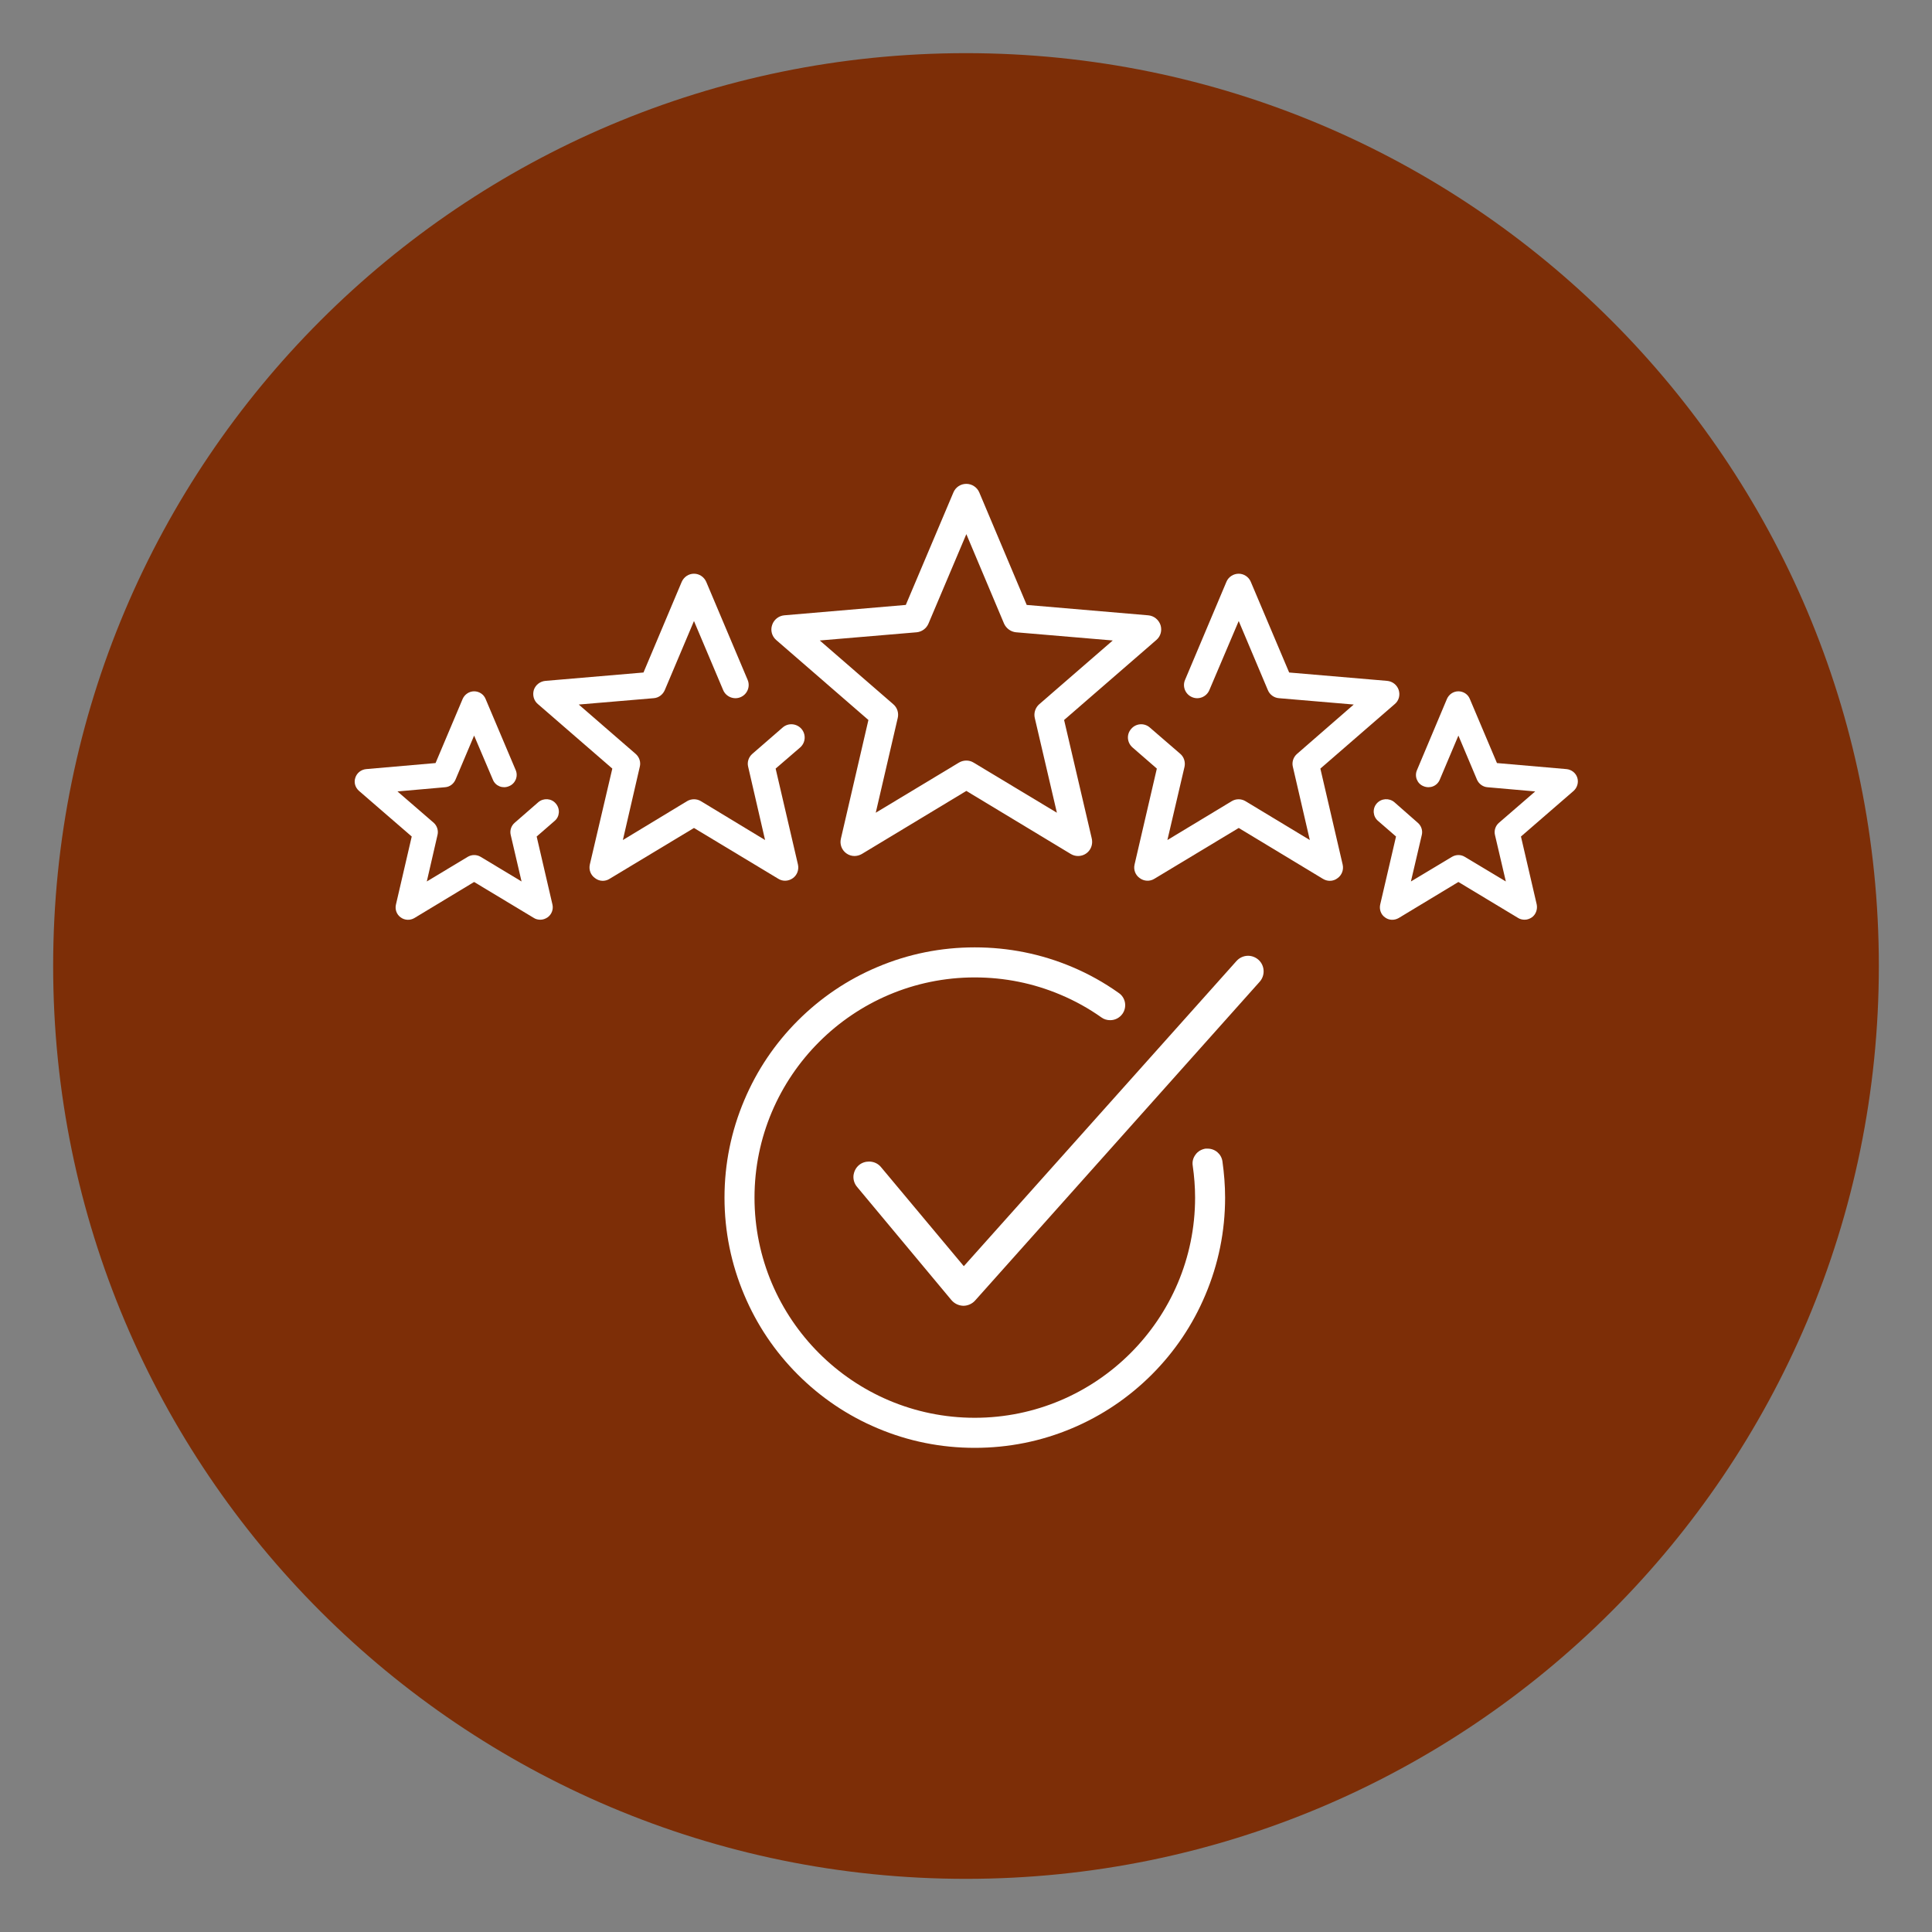
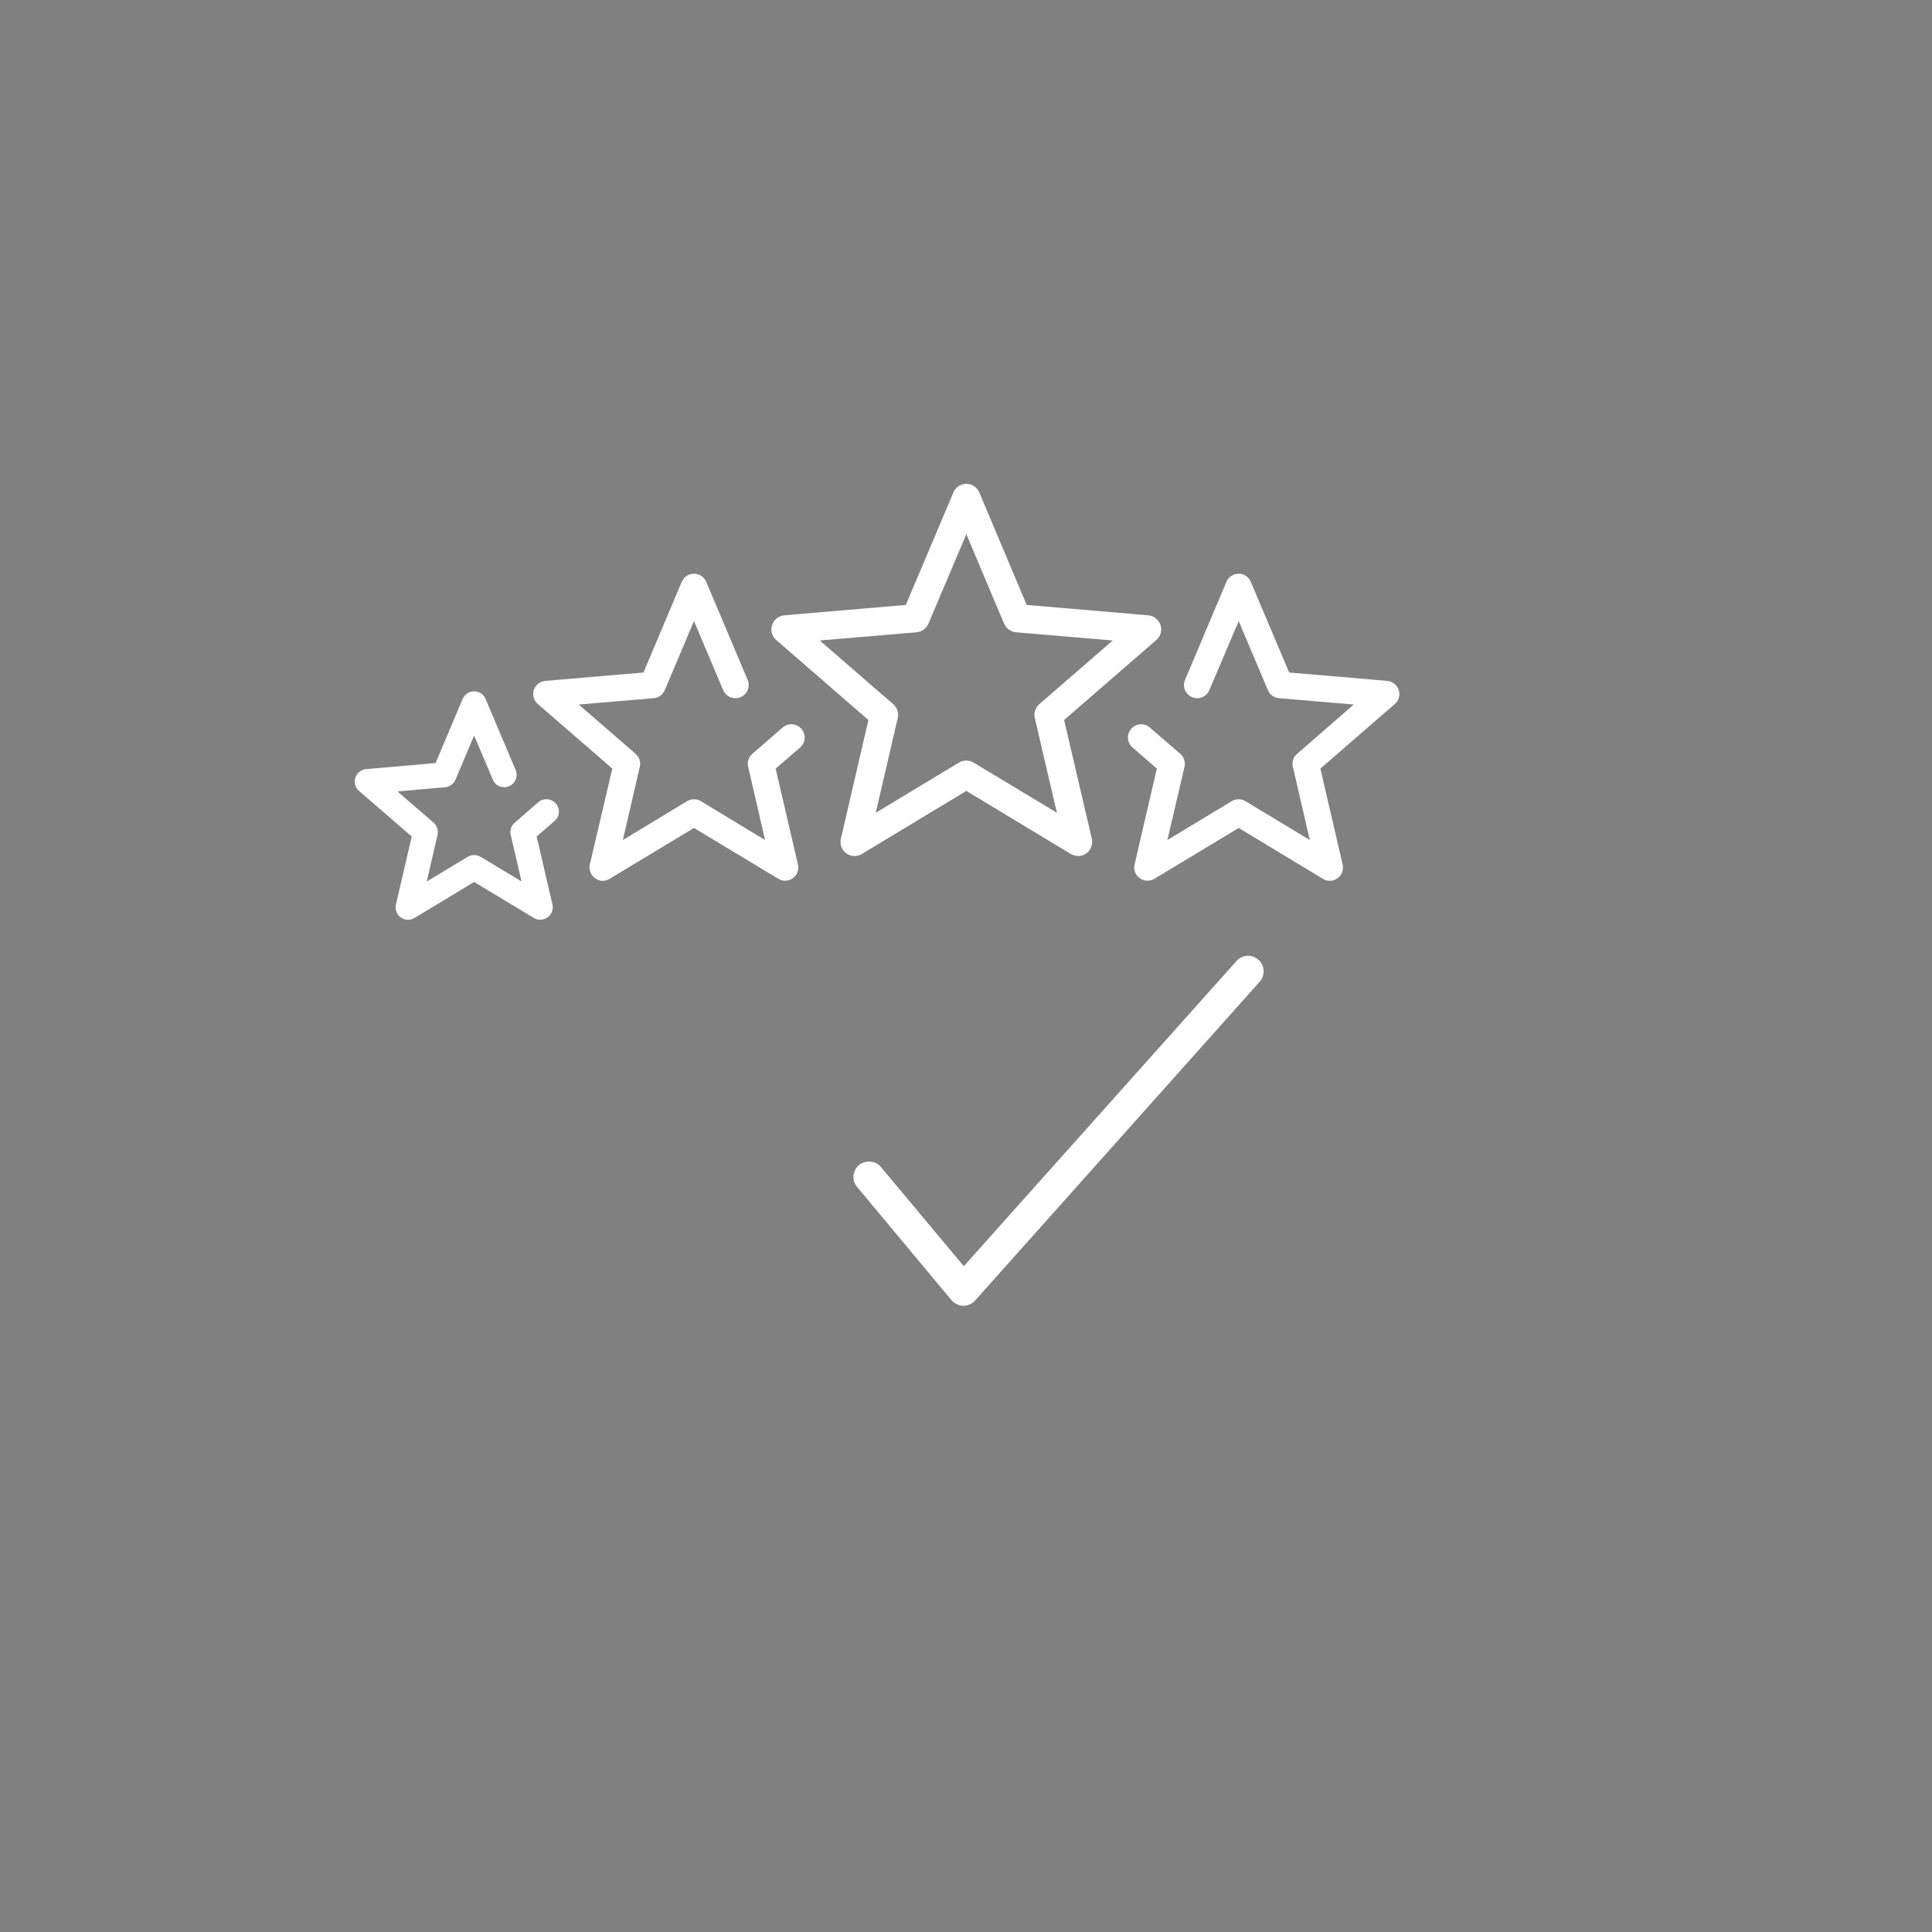
<svg xmlns="http://www.w3.org/2000/svg" width="60" viewBox="0 0 45 45" height="60" preserveAspectRatio="xMidYMid meet">
  <rect x="0" y="0" width="45" height="45" fill="#808080" stroke="none" />
  <defs>
    <clipPath id="8c383e71b4">
-       <path d="M 1.238 1.238 L 43.762 1.238 L 43.762 43.762 L 1.238 43.762 Z M 1.238 1.238 " clip-rule="nonzero" />
-     </clipPath>
+       </clipPath>
    <clipPath id="525645567a">
      <path d="M 22.5 1.238 C 10.758 1.238 1.238 10.758 1.238 22.5 C 1.238 34.242 10.758 43.762 22.5 43.762 C 34.242 43.762 43.762 34.242 43.762 22.5 C 43.762 10.758 34.242 1.238 22.5 1.238 Z M 22.5 1.238 " clip-rule="nonzero" />
    </clipPath>
    <clipPath id="3ae12fca03">
-       <path d="M 16.871 22.059 L 28.543 22.059 L 28.543 33.723 L 16.871 33.723 Z M 16.871 22.059 " clip-rule="nonzero" />
+       <path d="M 16.871 22.059 L 28.543 22.059 L 28.543 33.723 L 16.871 33.723 M 16.871 22.059 " clip-rule="nonzero" />
    </clipPath>
    <clipPath id="774e0a1f17">
      <path d="M 17 11.27 L 28 11.27 L 28 20 L 17 20 Z M 17 11.27 " clip-rule="nonzero" />
    </clipPath>
    <clipPath id="80da62c139">
      <path d="M 8.242 16 L 14 16 L 14 22 L 8.242 22 Z M 8.242 16 " clip-rule="nonzero" />
    </clipPath>
    <clipPath id="c0991d7fce">
      <path d="M 31.996 16.094 L 36.742 16.094 L 36.742 21.422 L 31.996 21.422 Z M 31.996 16.094 " clip-rule="nonzero" />
    </clipPath>
  </defs>
  <g clip-path="url(#8c383e71b4)">
    <g clip-path="url(#525645567a)">
      <path fill="#7d2e07" d="M 1.238 1.238 L 43.762 1.238 L 43.762 43.762 L 1.238 43.762 Z M 1.238 1.238 " fill-opacity="1" fill-rule="nonzero" />
    </g>
  </g>
  <g clip-path="url(#3ae12fca03)">
-     <path fill="#ffffff" d="M 28.129 26.754 C 28.109 26.754 28.094 26.754 28.078 26.754 C 27.984 26.77 27.902 26.816 27.848 26.891 C 27.789 26.969 27.766 27.059 27.781 27.152 C 27.816 27.395 27.836 27.645 27.836 27.895 C 27.836 30.723 25.531 33.023 22.703 33.023 C 19.875 33.023 17.574 30.723 17.574 27.895 C 17.574 25.066 19.875 22.766 22.703 22.766 C 23.398 22.766 24.07 22.902 24.699 23.168 C 25.035 23.309 25.359 23.488 25.656 23.699 C 25.715 23.742 25.785 23.762 25.859 23.762 C 25.973 23.762 26.078 23.707 26.145 23.613 C 26.254 23.457 26.219 23.238 26.059 23.129 C 25.719 22.887 25.355 22.684 24.973 22.523 C 24.254 22.219 23.492 22.066 22.703 22.066 C 21.918 22.066 21.156 22.219 20.438 22.523 C 19.742 22.816 19.117 23.238 18.582 23.773 C 18.047 24.309 17.629 24.93 17.336 25.625 C 17.031 26.344 16.875 27.109 16.875 27.895 C 16.875 28.68 17.031 29.445 17.336 30.164 C 17.629 30.859 18.047 31.48 18.582 32.016 C 19.117 32.551 19.742 32.973 20.438 33.266 C 21.156 33.57 21.918 33.723 22.703 33.723 C 23.492 33.723 24.254 33.57 24.973 33.266 C 25.668 32.973 26.293 32.551 26.828 32.016 C 27.363 31.48 27.781 30.859 28.074 30.164 C 28.379 29.445 28.535 28.68 28.535 27.895 C 28.535 27.613 28.512 27.328 28.473 27.051 C 28.449 26.879 28.301 26.754 28.129 26.754 " fill-opacity="1" fill-rule="nonzero" />
-   </g>
+     </g>
  <path fill="#ffffff" d="M 29.312 22.355 C 29.246 22.297 29.16 22.262 29.07 22.262 C 28.965 22.262 28.867 22.309 28.801 22.383 L 22.449 29.492 L 20.52 27.184 C 20.453 27.102 20.352 27.055 20.242 27.055 C 20.156 27.055 20.074 27.082 20.008 27.137 C 19.934 27.199 19.891 27.285 19.879 27.383 C 19.871 27.48 19.902 27.574 19.965 27.648 L 22.16 30.281 C 22.23 30.363 22.328 30.41 22.434 30.414 L 22.441 30.414 C 22.543 30.414 22.645 30.367 22.711 30.293 L 29.34 22.867 C 29.473 22.719 29.461 22.488 29.312 22.355 " fill-opacity="1" fill-rule="nonzero" />
  <g clip-path="url(#774e0a1f17)">
    <path fill="#ffffff" d="M 22.676 17.762 C 22.625 17.73 22.566 17.715 22.508 17.715 C 22.449 17.715 22.391 17.73 22.336 17.762 L 20.398 18.93 L 20.91 16.723 C 20.938 16.605 20.898 16.48 20.805 16.402 L 19.094 14.918 L 21.352 14.727 C 21.473 14.715 21.578 14.637 21.625 14.527 L 22.508 12.441 L 23.387 14.527 C 23.438 14.637 23.543 14.715 23.664 14.727 L 25.918 14.918 L 24.207 16.402 C 24.117 16.48 24.074 16.605 24.102 16.723 L 24.617 18.93 Z M 24.785 16.77 L 26.934 14.906 C 27.035 14.82 27.07 14.684 27.031 14.559 C 26.988 14.434 26.879 14.344 26.746 14.332 L 23.914 14.09 L 22.809 11.469 C 22.758 11.348 22.637 11.27 22.508 11.27 C 22.375 11.27 22.258 11.348 22.207 11.469 L 21.098 14.09 L 18.266 14.332 C 18.137 14.344 18.023 14.434 17.984 14.559 C 17.941 14.684 17.98 14.82 18.078 14.906 L 20.227 16.77 L 19.586 19.535 C 19.555 19.664 19.605 19.797 19.711 19.875 C 19.77 19.918 19.836 19.938 19.902 19.938 C 19.961 19.938 20.02 19.922 20.074 19.891 L 22.508 18.422 L 24.941 19.891 C 24.992 19.922 25.051 19.938 25.109 19.938 C 25.293 19.938 25.438 19.793 25.438 19.609 C 25.438 19.578 25.434 19.543 25.426 19.516 L 24.785 16.77 " fill-opacity="1" fill-rule="nonzero" />
  </g>
  <path fill="#ffffff" d="M 18.23 16.945 L 17.523 17.559 C 17.438 17.633 17.398 17.75 17.426 17.859 L 17.82 19.566 L 16.324 18.66 C 16.227 18.602 16.102 18.602 16.004 18.66 L 14.508 19.566 L 14.902 17.859 C 14.93 17.75 14.891 17.633 14.805 17.559 L 13.48 16.41 L 15.227 16.262 C 15.34 16.254 15.438 16.18 15.484 16.074 L 16.164 14.465 L 16.844 16.074 C 16.91 16.23 17.094 16.305 17.25 16.238 C 17.406 16.172 17.48 15.992 17.414 15.836 L 16.449 13.551 C 16.398 13.438 16.289 13.363 16.164 13.363 C 16.039 13.363 15.93 13.438 15.879 13.551 L 14.988 15.664 L 12.703 15.859 C 12.578 15.871 12.473 15.953 12.434 16.07 C 12.398 16.191 12.434 16.32 12.527 16.398 L 14.262 17.902 L 13.738 20.137 C 13.711 20.258 13.758 20.383 13.859 20.453 C 13.914 20.496 13.977 20.516 14.039 20.516 C 14.094 20.516 14.152 20.5 14.199 20.469 L 16.164 19.285 L 18.129 20.469 C 18.234 20.535 18.367 20.527 18.469 20.453 C 18.566 20.383 18.613 20.258 18.586 20.137 L 18.066 17.902 L 18.637 17.41 C 18.766 17.297 18.777 17.105 18.668 16.977 C 18.555 16.848 18.359 16.832 18.23 16.945 " fill-opacity="1" fill-rule="nonzero" />
  <path fill="#ffffff" d="M 30.754 17.902 L 32.488 16.398 C 32.582 16.32 32.617 16.191 32.578 16.07 C 32.539 15.953 32.434 15.871 32.312 15.859 L 30.027 15.664 L 29.133 13.551 C 29.086 13.438 28.973 13.363 28.852 13.363 C 28.727 13.363 28.613 13.438 28.566 13.551 L 27.602 15.836 C 27.535 15.992 27.609 16.172 27.766 16.238 C 27.922 16.305 28.102 16.23 28.168 16.074 L 28.852 14.465 L 29.531 16.074 C 29.574 16.18 29.676 16.254 29.789 16.262 L 31.531 16.41 L 30.211 17.559 C 30.125 17.633 30.086 17.75 30.113 17.859 L 30.508 19.566 L 29.008 18.66 C 28.91 18.602 28.789 18.602 28.691 18.66 L 27.191 19.566 L 27.59 17.859 C 27.613 17.75 27.578 17.633 27.492 17.559 L 26.781 16.945 C 26.652 16.832 26.457 16.848 26.348 16.977 C 26.234 17.105 26.25 17.297 26.379 17.41 L 26.945 17.902 L 26.426 20.137 C 26.398 20.258 26.445 20.383 26.547 20.453 C 26.645 20.527 26.781 20.535 26.887 20.469 L 28.852 19.285 L 30.812 20.469 C 30.863 20.5 30.918 20.516 30.973 20.516 C 31.039 20.516 31.102 20.496 31.156 20.453 C 31.254 20.383 31.301 20.258 31.273 20.137 L 30.754 17.902 " fill-opacity="1" fill-rule="nonzero" />
  <g clip-path="url(#80da62c139)">
    <path fill="#ffffff" d="M 12.539 18.684 L 11.988 19.164 C 11.906 19.234 11.871 19.344 11.895 19.445 L 12.148 20.531 L 11.195 19.957 C 11.102 19.902 10.988 19.902 10.895 19.957 L 9.941 20.531 L 10.191 19.445 C 10.215 19.344 10.18 19.234 10.102 19.164 L 9.258 18.434 L 10.367 18.336 C 10.477 18.328 10.566 18.258 10.609 18.16 L 11.043 17.133 L 11.48 18.16 C 11.539 18.309 11.711 18.375 11.855 18.312 C 12.004 18.254 12.074 18.082 12.012 17.938 L 11.309 16.277 C 11.266 16.172 11.16 16.102 11.043 16.102 C 10.93 16.102 10.824 16.172 10.777 16.277 L 10.145 17.773 L 8.527 17.914 C 8.41 17.926 8.312 18.004 8.277 18.113 C 8.238 18.223 8.273 18.344 8.363 18.422 L 9.59 19.484 L 9.223 21.066 C 9.195 21.18 9.238 21.301 9.332 21.367 C 9.426 21.438 9.555 21.441 9.652 21.383 L 11.043 20.543 L 12.438 21.383 C 12.48 21.41 12.535 21.422 12.586 21.422 C 12.645 21.422 12.703 21.402 12.754 21.367 C 12.848 21.301 12.895 21.18 12.867 21.066 L 12.5 19.484 L 12.918 19.121 C 13.039 19.02 13.051 18.836 12.945 18.715 C 12.844 18.594 12.66 18.582 12.539 18.684 " fill-opacity="1" fill-rule="nonzero" />
  </g>
  <g clip-path="url(#c0991d7fce)">
-     <path fill="#ffffff" d="M 36.738 18.113 C 36.703 18.004 36.605 17.926 36.488 17.914 L 34.867 17.773 L 34.234 16.277 C 34.191 16.172 34.086 16.102 33.969 16.102 C 33.852 16.102 33.75 16.172 33.703 16.277 L 33.004 17.938 C 32.941 18.082 33.008 18.254 33.156 18.312 C 33.305 18.375 33.473 18.309 33.535 18.16 L 33.969 17.133 L 34.402 18.16 C 34.445 18.258 34.539 18.328 34.645 18.336 L 35.758 18.434 L 34.914 19.164 C 34.832 19.234 34.797 19.344 34.82 19.445 L 35.074 20.531 L 34.117 19.957 C 34.027 19.902 33.914 19.902 33.82 19.957 L 32.863 20.531 L 33.117 19.445 C 33.141 19.344 33.105 19.234 33.023 19.164 L 32.477 18.684 C 32.355 18.582 32.172 18.594 32.066 18.715 C 31.961 18.836 31.977 19.02 32.098 19.121 L 32.516 19.484 L 32.148 21.066 C 32.121 21.18 32.164 21.301 32.258 21.367 C 32.352 21.438 32.477 21.441 32.578 21.383 L 33.969 20.543 L 35.363 21.383 C 35.406 21.41 35.461 21.422 35.512 21.422 C 35.57 21.422 35.629 21.402 35.68 21.367 C 35.773 21.301 35.816 21.18 35.793 21.066 L 35.426 19.484 L 36.652 18.422 C 36.738 18.344 36.773 18.223 36.738 18.113 " fill-opacity="1" fill-rule="nonzero" />
-   </g>
+     </g>
</svg>